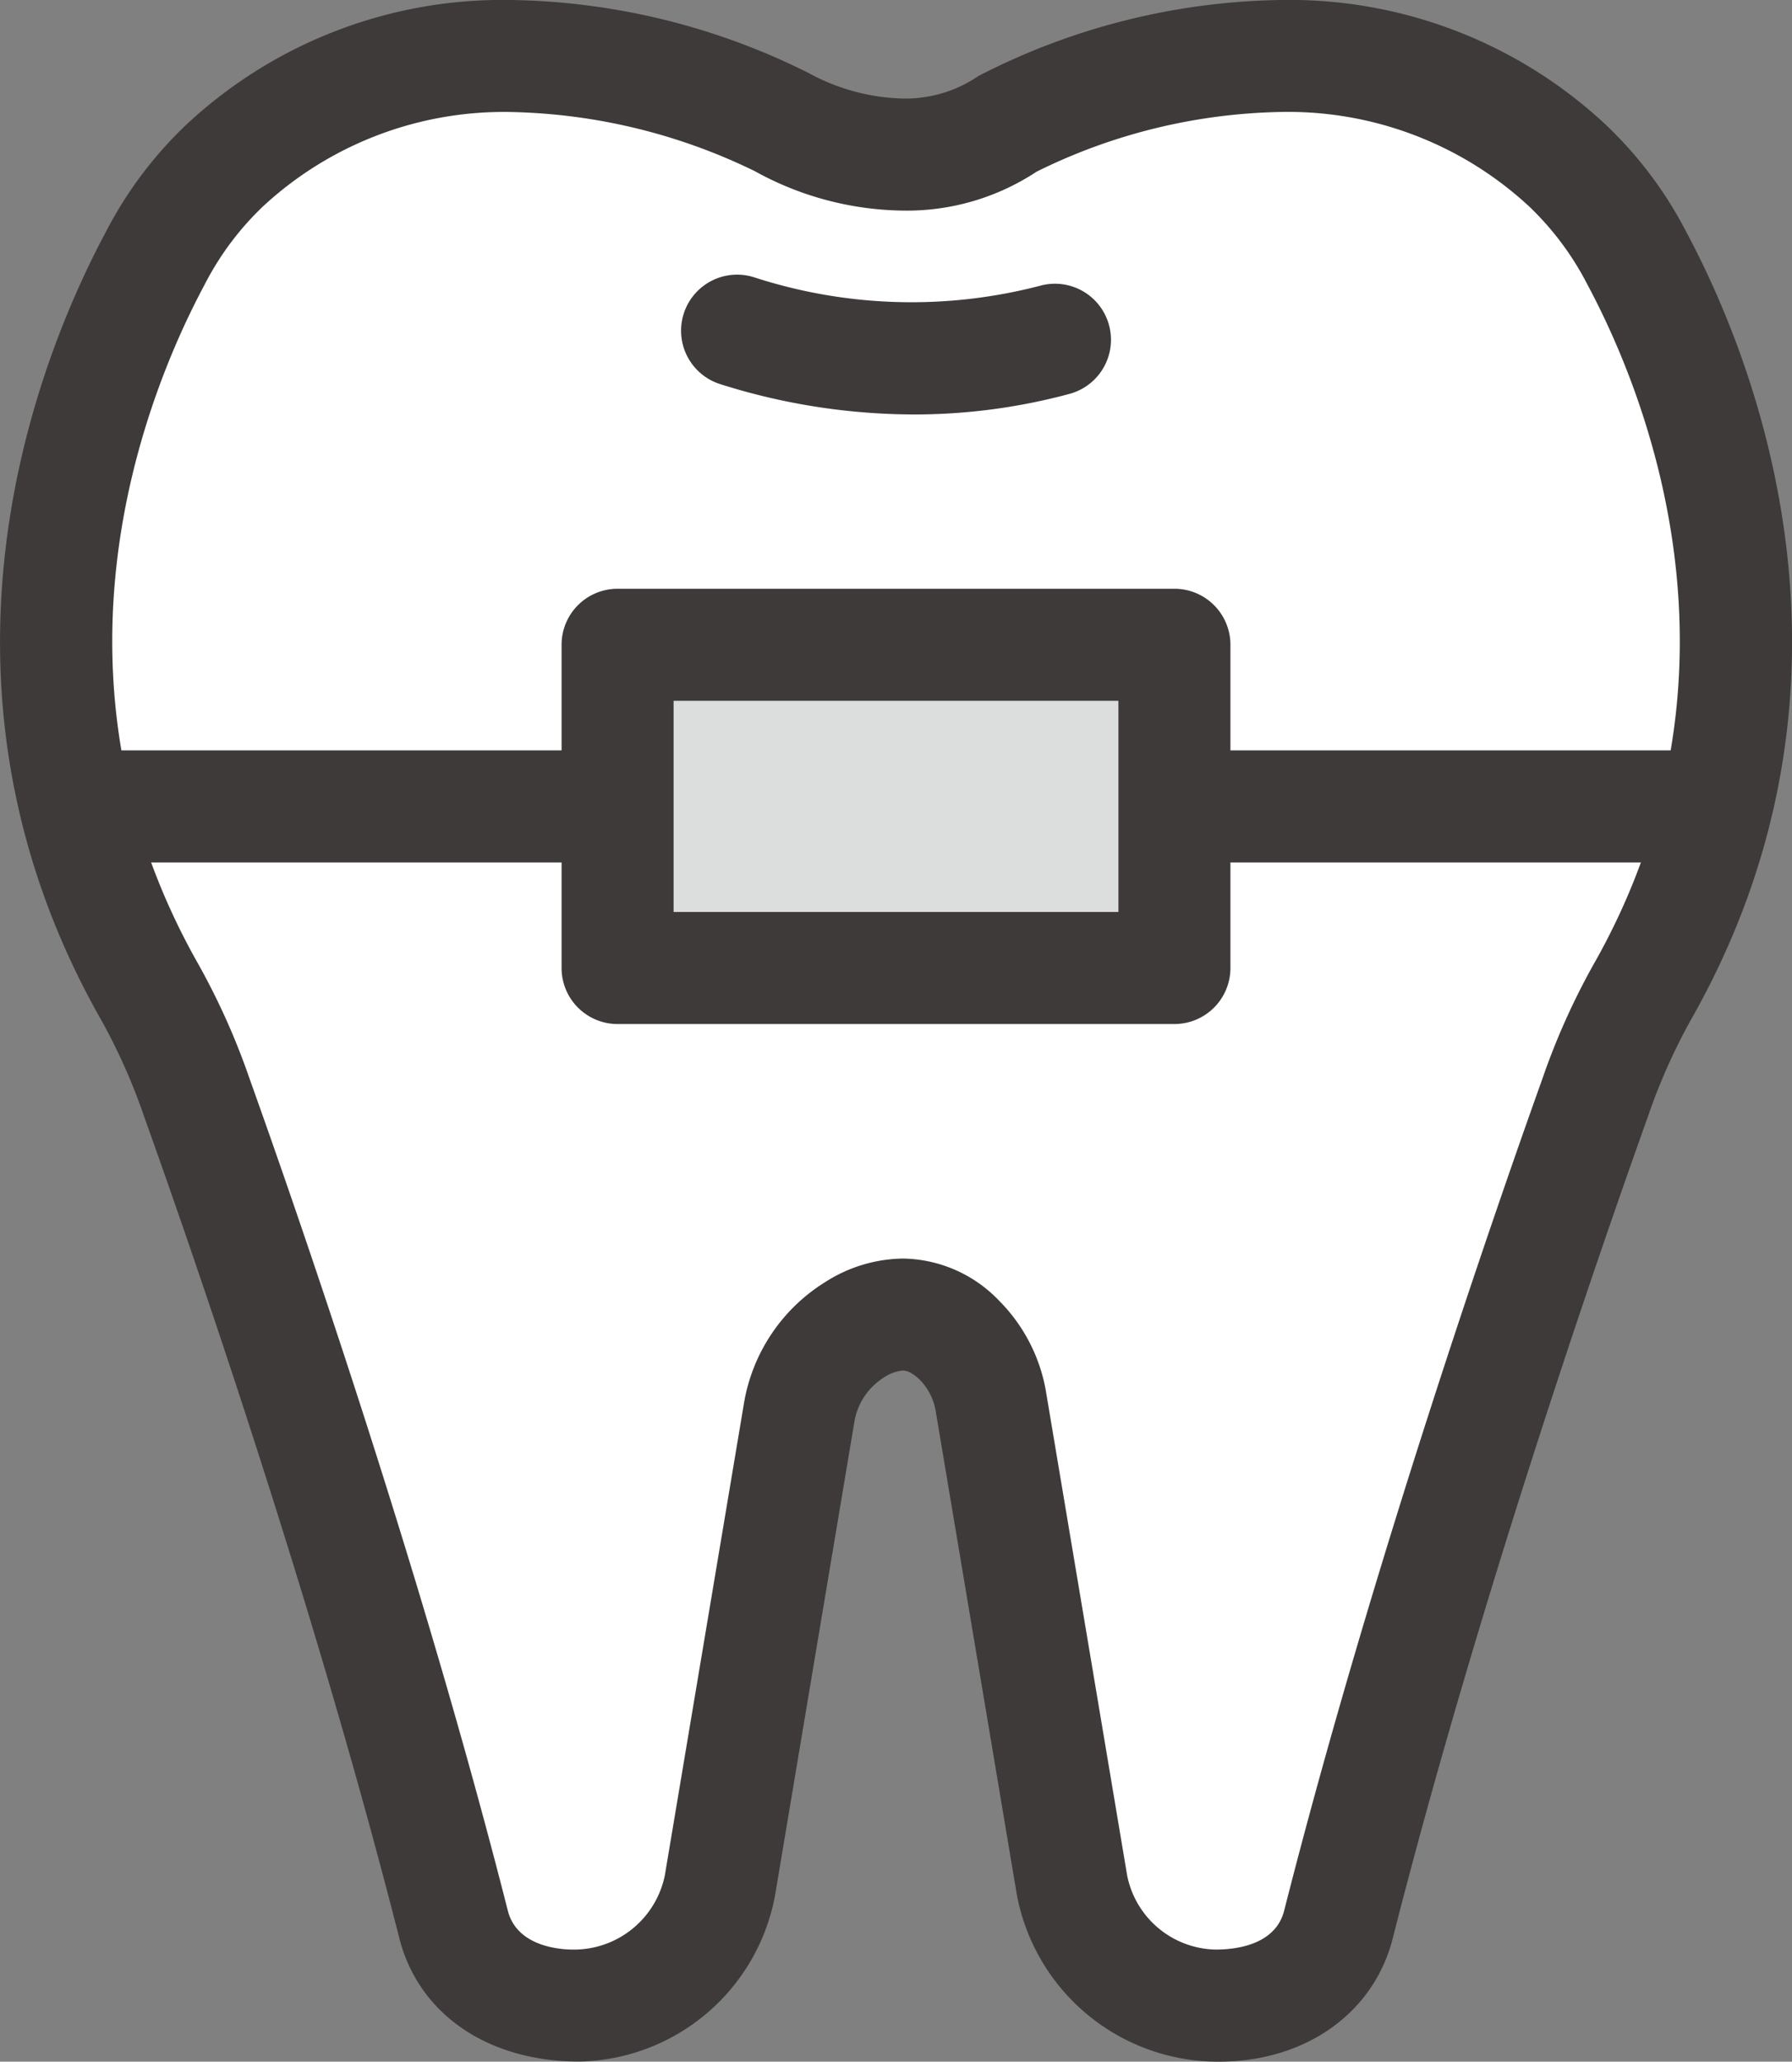
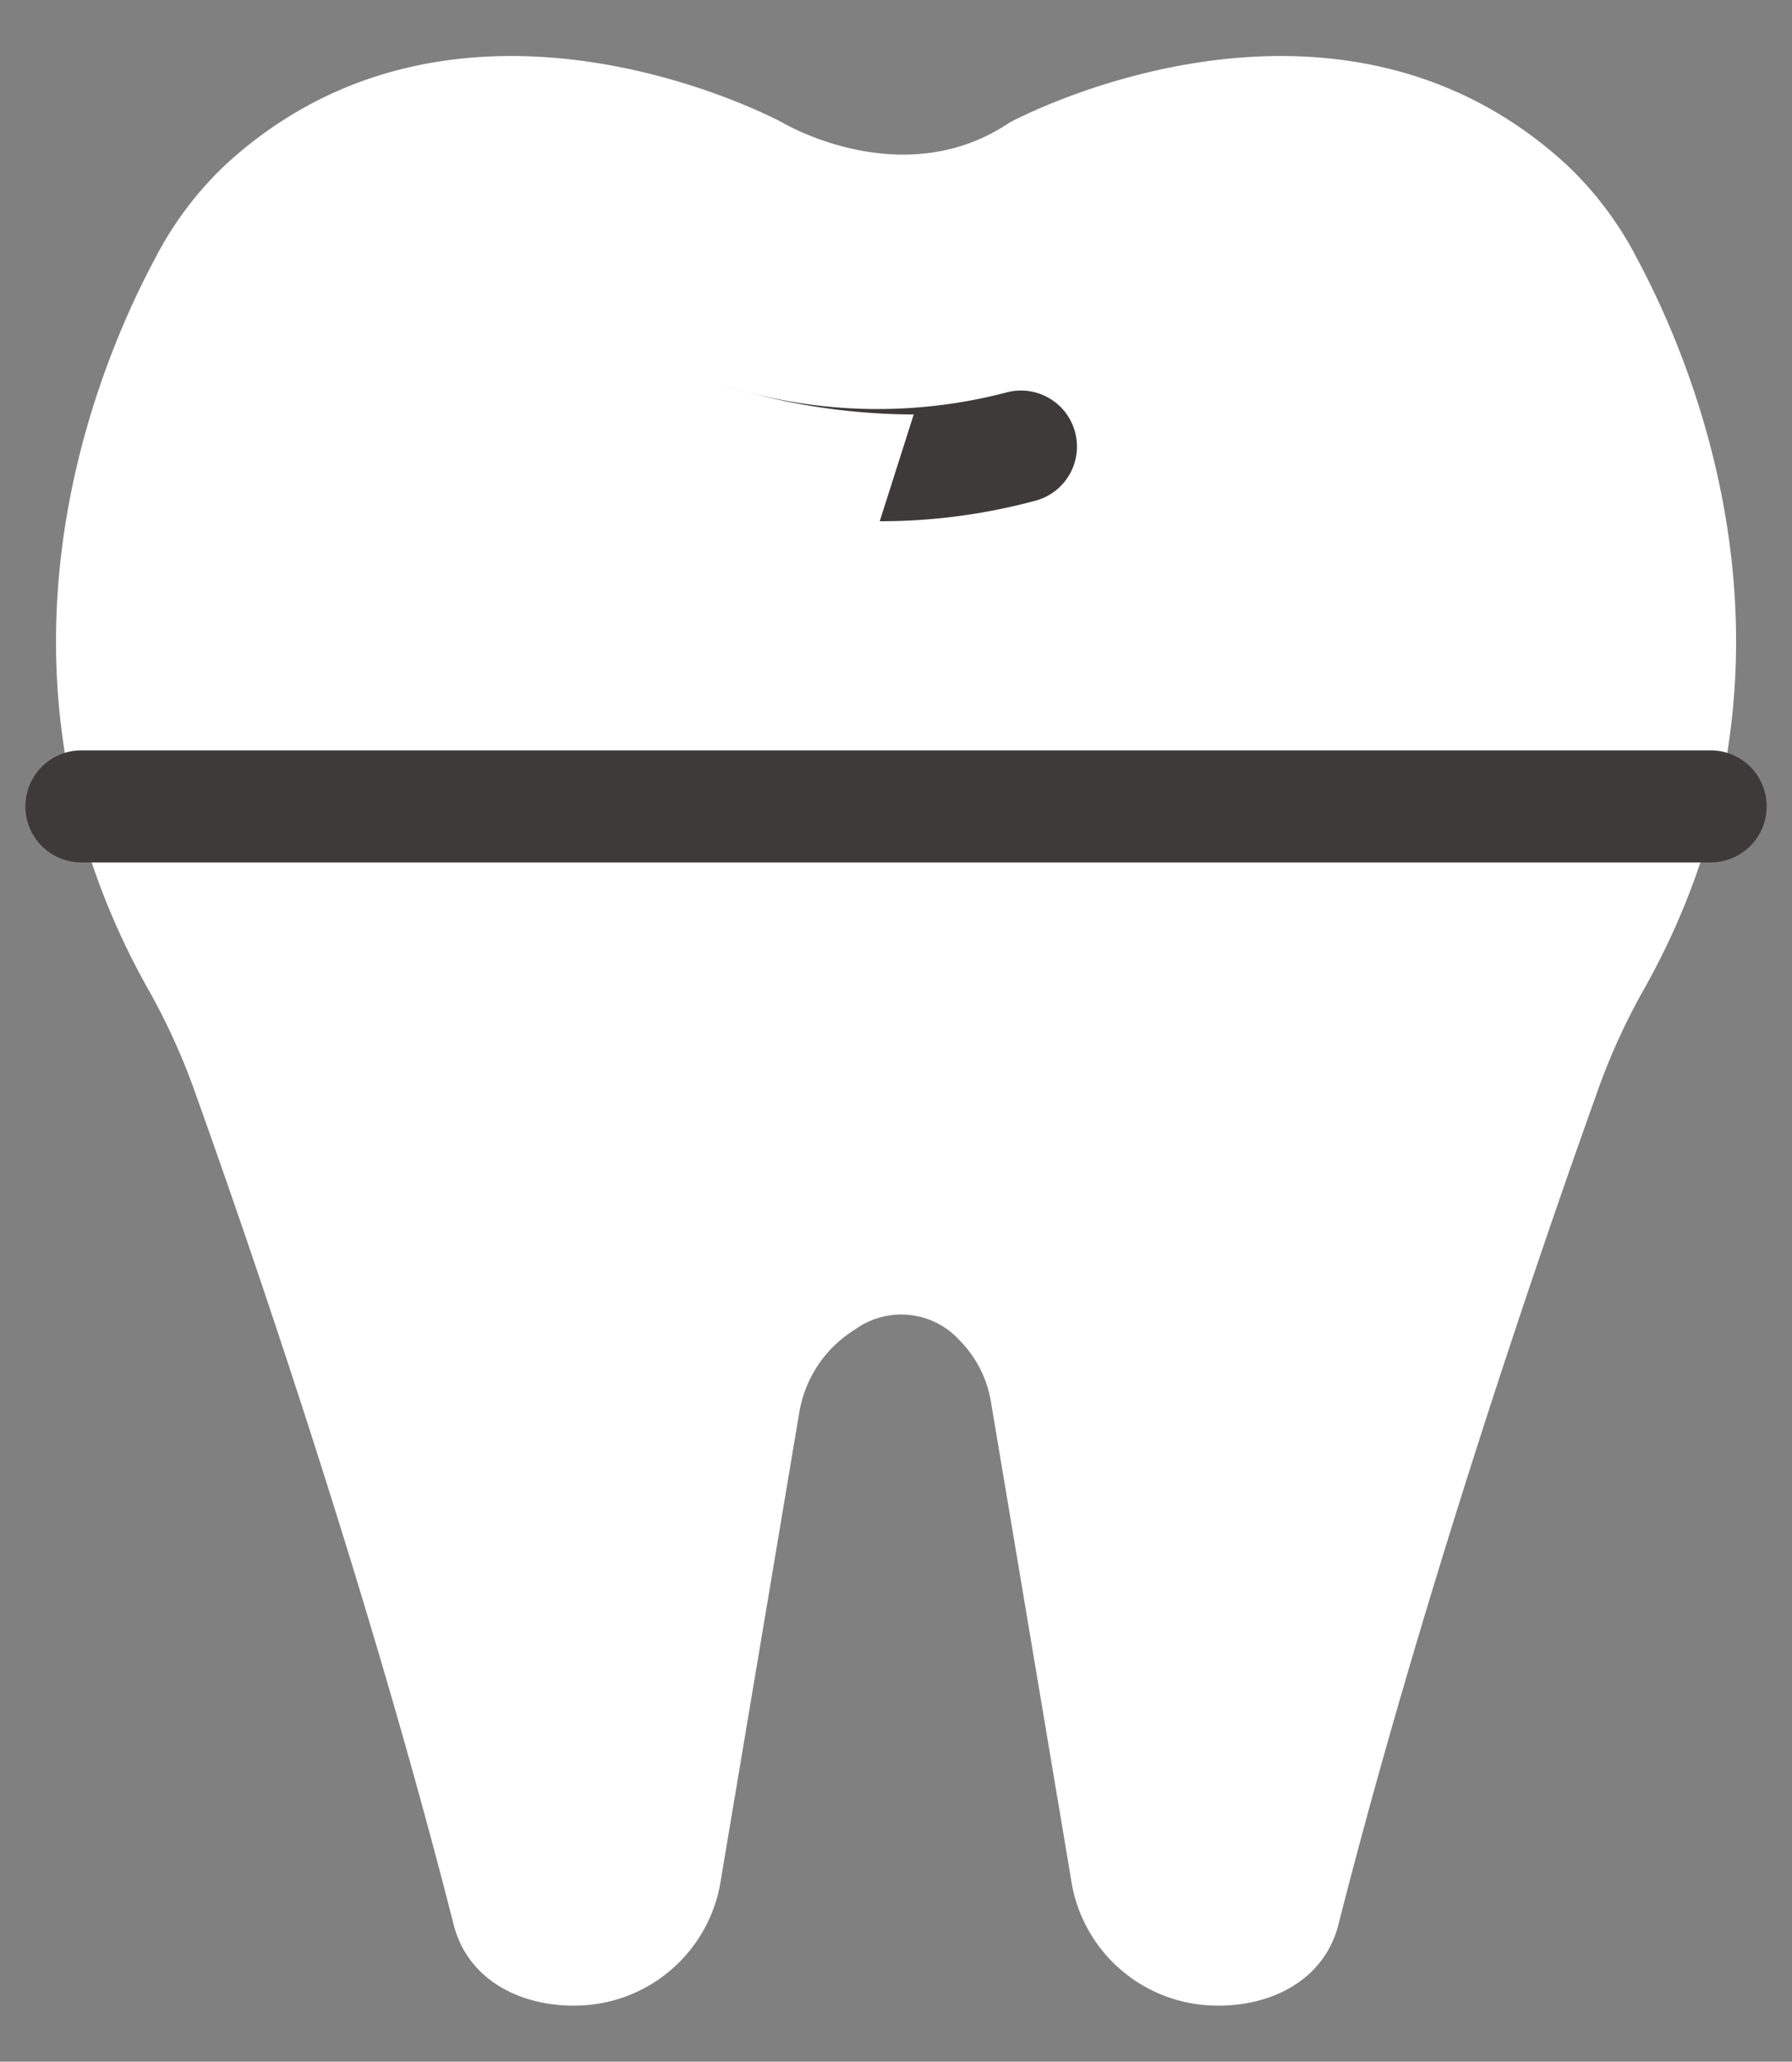
<svg xmlns="http://www.w3.org/2000/svg" id="グループ_5232" data-name="グループ 5232" width="75.892" height="87.291" viewBox="0 0 75.892 87.291">
  <rect x="0" y="0" width="75.892" height="87.291" fill="#808080" stroke="none" />
  <defs>
    <clipPath id="clip-path">
      <rect id="長方形_1893" data-name="長方形 1893" width="75.892" height="87.291" fill="none" />
    </clipPath>
  </defs>
  <g id="グループ_5231" data-name="グループ 5231" clip-path="url(#clip-path)">
    <path id="パス_9590" data-name="パス 9590" d="M45.394,7.813S59.007.409,69,9.626a14.784,14.784,0,0,1,2.961,3.951c2.634,4.924,7.844,17.685.194,31.106a27.767,27.767,0,0,0-1.975,4.442C68,55.217,62.947,69.822,59.313,84.113c-.606,2.385-2.891,3.493-5.26,3.432a6.263,6.263,0,0,1-6.025-5.109l-3.42-20.379a4.822,4.822,0,0,0-1.332-2.67,3.339,3.339,0,0,0-4.444-.462,5.12,5.12,0,0,0-2.359,3.542L33.122,82.436A6.263,6.263,0,0,1,27.1,87.545c-2.369.061-4.654-1.047-5.26-3.432-3.634-14.292-8.683-28.9-10.863-34.989A27.81,27.81,0,0,0,9,44.683c-7.651-13.42-2.44-26.182.194-31.106a14.784,14.784,0,0,1,2.961-3.951c9.989-9.217,23.6-1.813,23.6-1.813s5.108,3.062,9.637,0" transform="translate(-2.629 -2.628)" fill="#fff" />
-     <path id="パス_9591" data-name="パス 9591" d="M21.647,0A29.029,29.029,0,0,1,34.259,3.1a8.766,8.766,0,0,0,3.992,1.073,5.5,5.5,0,0,0,3.183-.954A28.806,28.806,0,0,1,54.243,0,19.614,19.614,0,0,1,67.974,5.254,17.006,17.006,0,0,1,71.418,9.83c2.795,5.225,8.405,18.94.163,33.4a25.306,25.306,0,0,0-1.8,4.066c-2.033,5.684-7.155,20.45-10.8,34.775-.806,3.172-3.7,5.221-7.373,5.221a8.667,8.667,0,0,1-8.55-7.091l-3.42-20.379a2.5,2.5,0,0,0-.655-1.371c-.427-.42-.67-.42-.75-.42a1.684,1.684,0,0,0-.8.291,2.754,2.754,0,0,0-1.257,1.91L32.831,80.2a8.6,8.6,0,0,1-8.3,7.087c-3.918,0-6.813-2.046-7.62-5.218C13.265,67.742,8.143,52.978,6.111,47.3a25.359,25.359,0,0,0-1.8-4.066c-8.243-14.459-2.632-28.174.163-33.4A17.006,17.006,0,0,1,7.915,5.254,19.615,19.615,0,0,1,21.647,0Zm10.26,7.219a24.64,24.64,0,0,0-10.26-2.476,15.01,15.01,0,0,0-10.515,4,12.369,12.369,0,0,0-2.478,3.327C6.231,16.6,1.358,28.475,8.43,40.88A29.913,29.913,0,0,1,10.577,45.7c2.056,5.746,7.236,20.68,10.928,35.2.389,1.528,2.223,1.647,2.776,1.647a3.932,3.932,0,0,0,3.871-3.132L31.5,59.447a7.494,7.494,0,0,1,3.462-5.173,6.239,6.239,0,0,1,3.269-.986,5.735,5.735,0,0,1,4.075,1.78,7.165,7.165,0,0,1,2.009,3.969l3.42,20.379a3.9,3.9,0,0,0,3.747,3.13c.677,0,2.511-.117,2.9-1.645,3.692-14.521,8.873-29.456,10.928-35.2A29.859,29.859,0,0,1,67.46,40.88c7.072-12.4,2.2-24.282-.224-28.812a12.369,12.369,0,0,0-2.478-3.327,15.009,15.009,0,0,0-10.515-4A24.255,24.255,0,0,0,43.9,7.268a9.976,9.976,0,0,1-5.645,1.649,13.276,13.276,0,0,1-6.345-1.7Z" transform="translate(0.002 0)" fill="#3e3a39" />
-     <path id="パス_9592" data-name="パス 9592" d="M70.66,30.435a27.271,27.271,0,0,1-8.2-1.285A2.372,2.372,0,1,1,63.9,24.628a21.574,21.574,0,0,0,12.121.355,2.372,2.372,0,0,1,1.239,4.58,25.214,25.214,0,0,1-6.6.872" transform="translate(-31.963 -12.887)" fill="#3e3a39" />
+     <path id="パス_9592" data-name="パス 9592" d="M70.66,30.435a27.271,27.271,0,0,1-8.2-1.285a21.574,21.574,0,0,0,12.121.355,2.372,2.372,0,0,1,1.239,4.58,25.214,25.214,0,0,1-6.6.872" transform="translate(-31.963 -12.887)" fill="#3e3a39" />
    <path id="線_203" data-name="線 203" d="M66.369-.256h-69A2.372,2.372,0,0,1-5-2.628,2.372,2.372,0,0,1-2.628-5h69a2.372,2.372,0,0,1,2.372,2.372A2.372,2.372,0,0,1,66.369-.256Z" transform="translate(6.075 36.771)" fill="#3e3a39" />
-     <rect id="長方形_1891" data-name="長方形 1891" width="23.583" height="13.686" transform="translate(26.155 27.3)" fill="#dcdddd" />
-     <path id="長方形_1892" data-name="長方形 1892" d="M-2.628-5H20.954a2.372,2.372,0,0,1,2.372,2.372V11.058a2.372,2.372,0,0,1-2.372,2.372H-2.628A2.372,2.372,0,0,1-5,11.058V-2.628A2.372,2.372,0,0,1-2.628-5ZM18.583-.256H-.256V8.686H18.583Z" transform="translate(28.783 29.928)" fill="#3e3a39" />
  </g>
</svg>